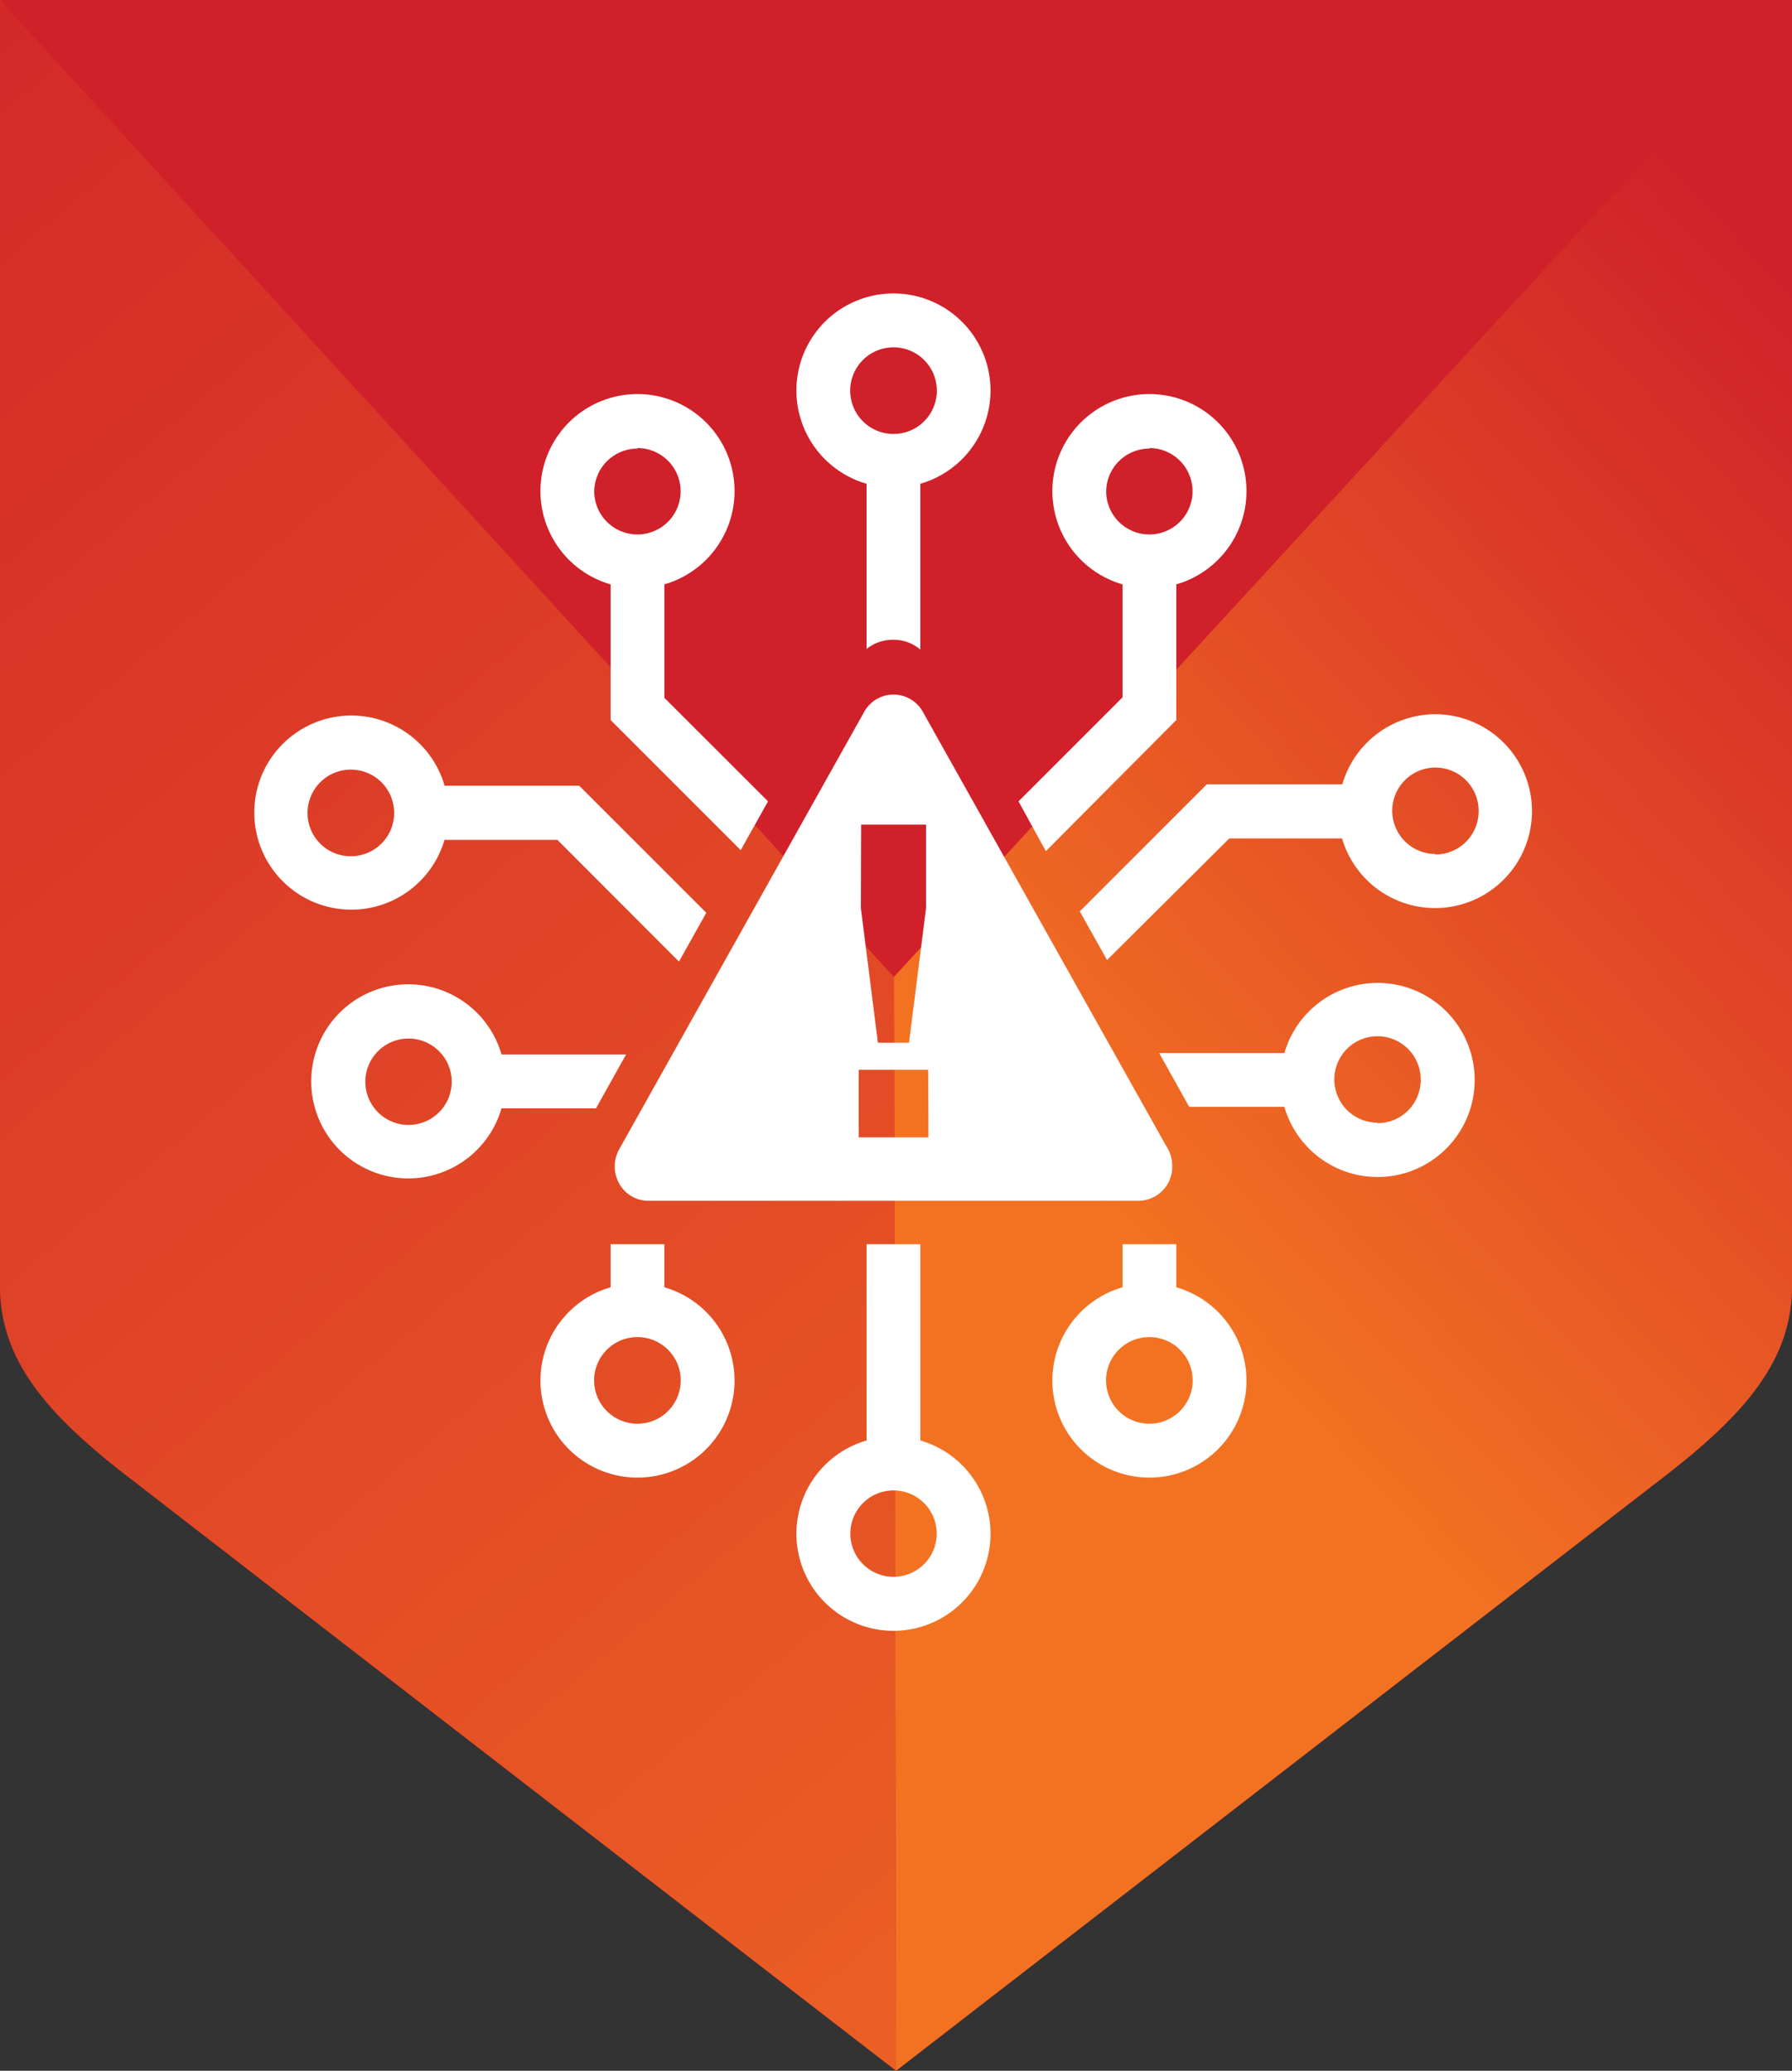
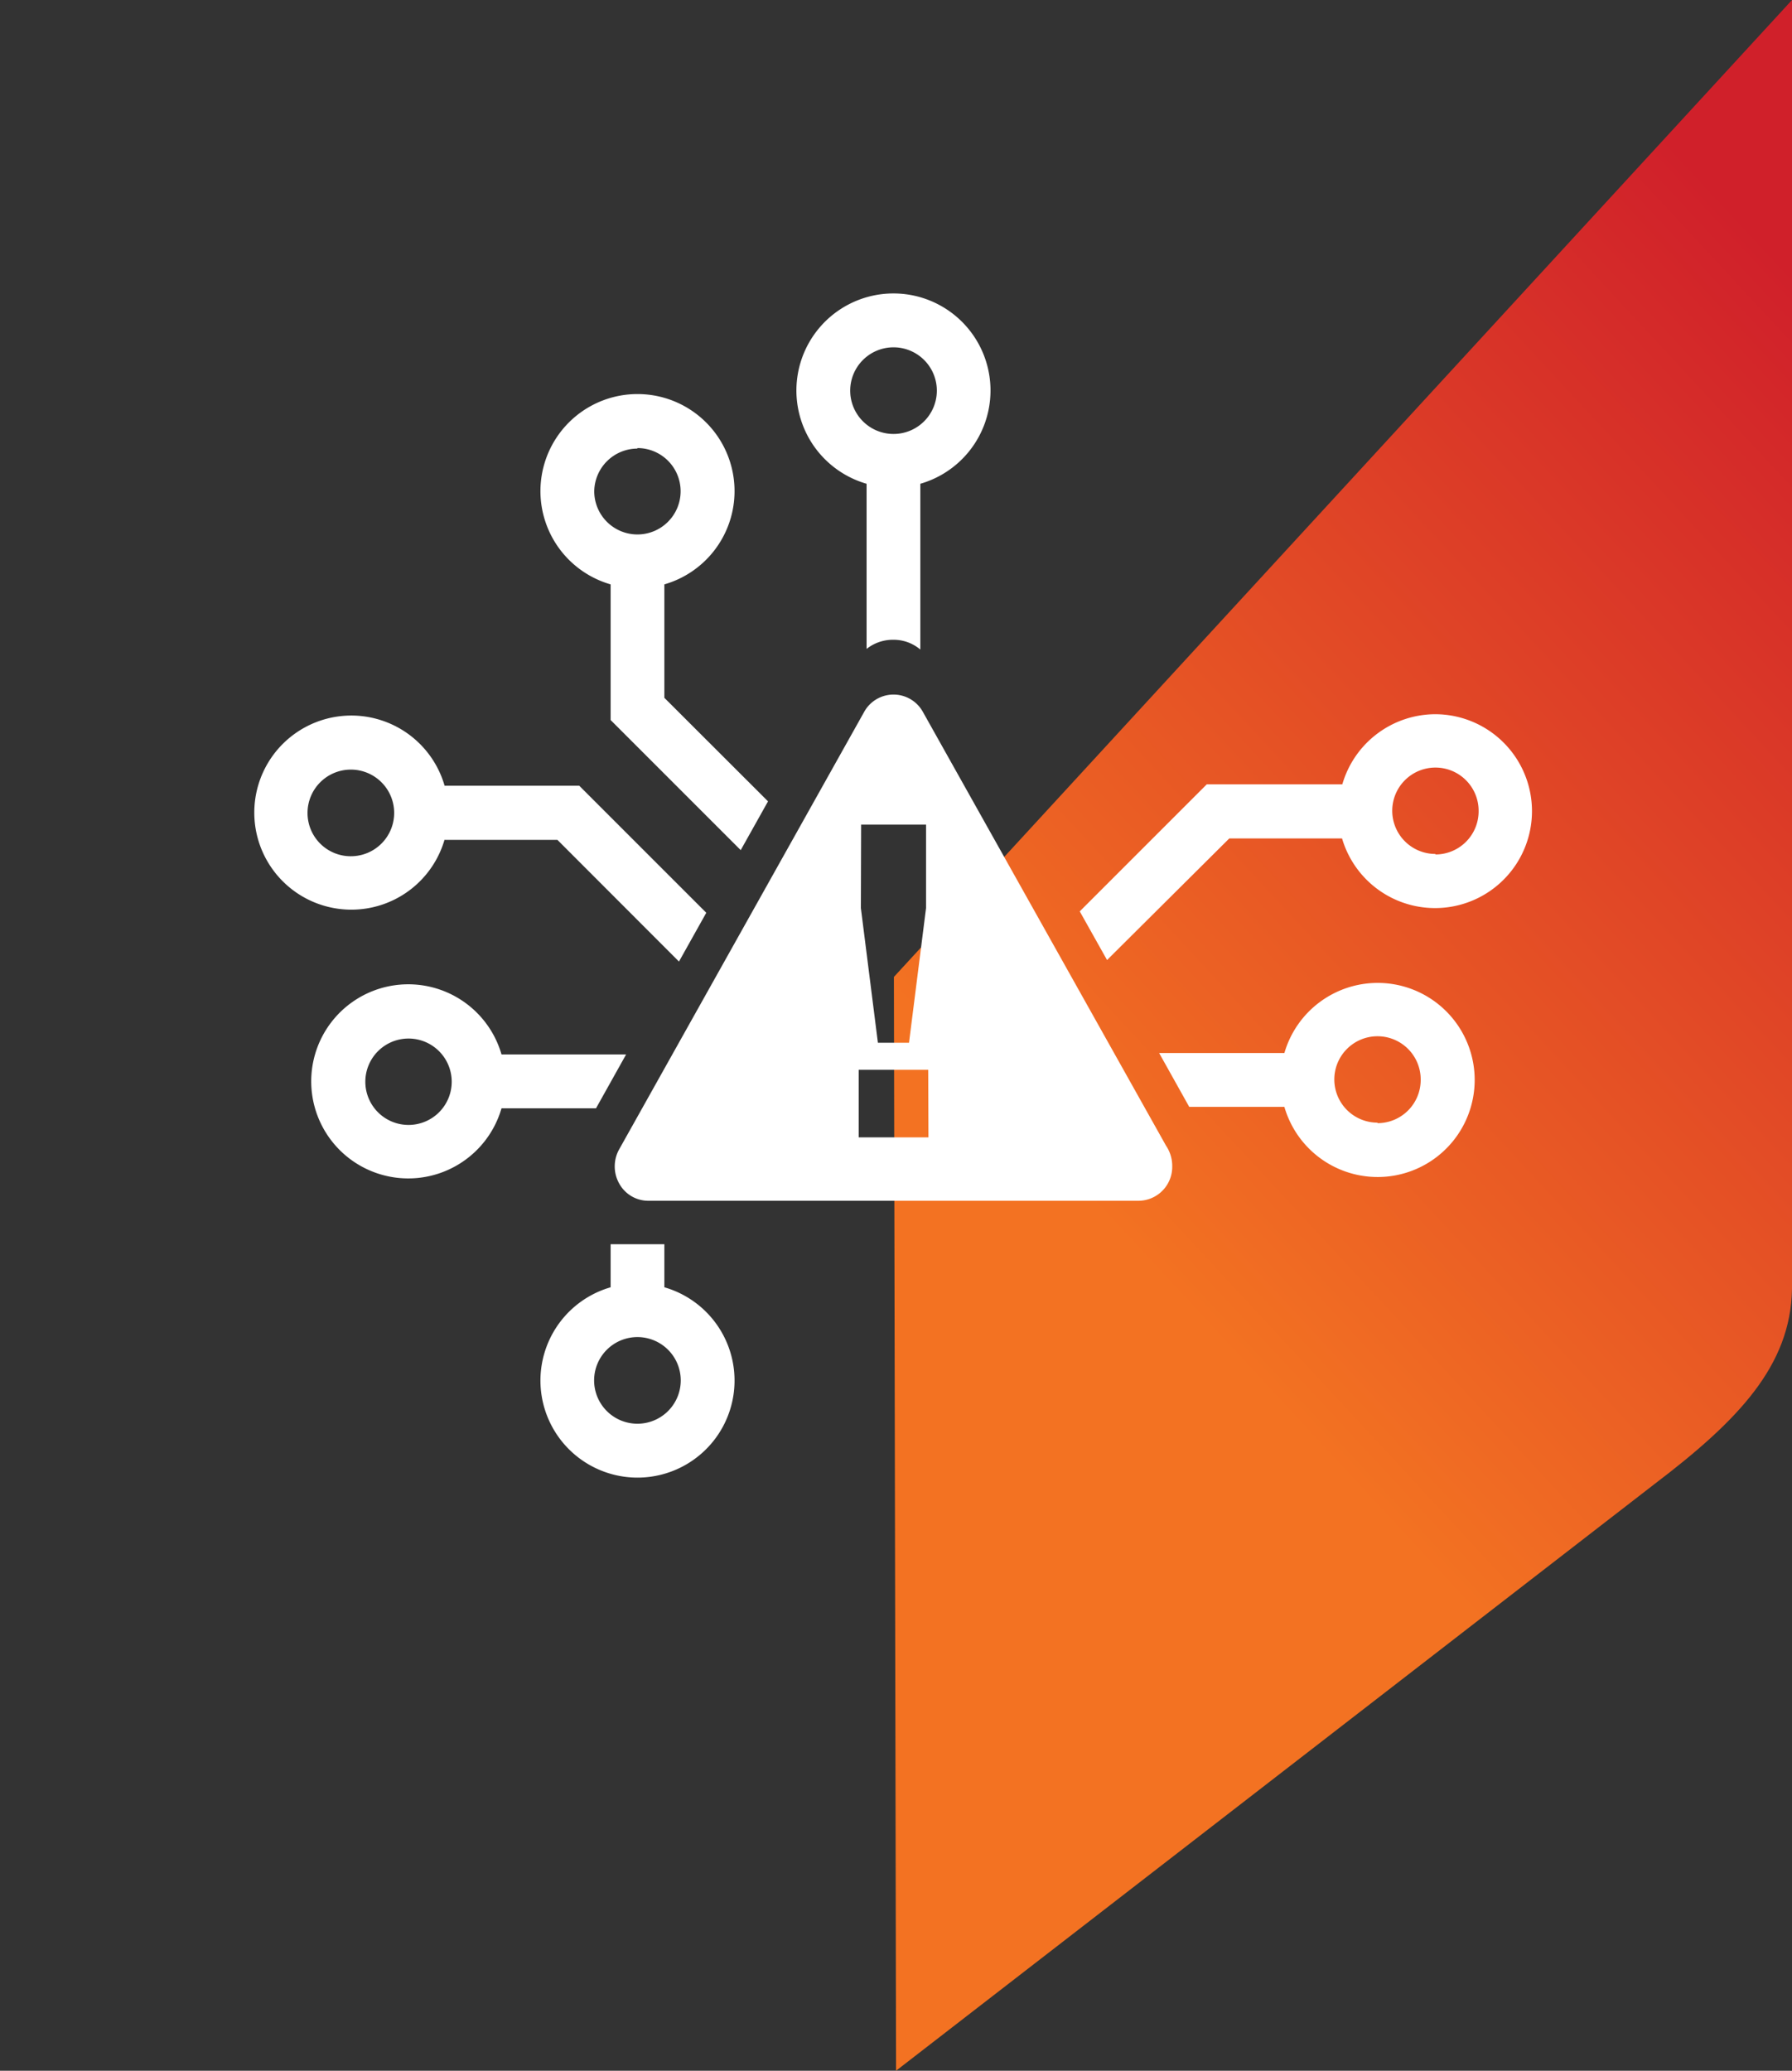
<svg xmlns="http://www.w3.org/2000/svg" xmlns:xlink="http://www.w3.org/1999/xlink" viewBox="0 0 141.07 163">
  <rect x="0" y="0" width="141.07" height="163" fill="#333333" stroke="none" />
  <defs>
    <style>.cls-1{fill:#d0202a;}.cls-2{fill:url(#linear-gradient);}.cls-3{fill:url(#linear-gradient-2);}.cls-4{fill:#fff;fill-rule:evenodd;}</style>
    <linearGradient id="linear-gradient" x1="158.28" y1="37.65" x2="49.54" y2="138.63" gradientUnits="userSpaceOnUse">
      <stop offset="0.01" stop-color="#d0202a" />
      <stop offset="0.62" stop-color="#f37222" />
    </linearGradient>
    <linearGradient id="linear-gradient-2" x1="-43.86" y1="-2.21" x2="223.82" y2="315.06" xlink:href="#linear-gradient" />
  </defs>
  <title>IT Alerting Everbridge Icon Only Full Color</title>
  <g id="IT_Alerting" data-name="IT Alerting">
-     <path class="cls-1" d="M141.07,0H0V101.49c.12,6,4.22,10.32,10.8,15.31,51.05,39.49,58.58,45.31,59.74,46.2l59.73-46.2c6.58-5,10.68-9.29,10.8-15.31Z" />
    <path class="cls-2" d="M141.07,0,70.37,76.9l.17,86.1h0l59.73-46.2c6.58-5,10.68-9.29,10.8-15.31V0Z" />
-     <path class="cls-3" d="M70.37,76.9,0,0V101.49c.12,6,4.22,10.32,10.8,15.31,51.05,39.49,58.58,45.31,59.74,46.2Z" />
    <g id="IT_Alerting-2" data-name="IT Alerting">
      <path class="cls-4" d="M48.07,46V56.68L58.31,66.92l2.15-3.84L52.3,54.93V46a7.64,7.64,0,1,0-4.23,0Zm2.11-10.73a3.4,3.4,0,1,1-3.4,3.4A3.41,3.41,0,0,1,50.18,35.31Z" />
      <path class="cls-4" d="M68.22,38.08v13a3.33,3.33,0,0,1,2.11-.72,3.25,3.25,0,0,1,2.12.77V38.08a7.64,7.64,0,1,0-4.23,0Zm2.11-10.74a3.41,3.41,0,1,1-3.4,3.41A3.41,3.41,0,0,1,70.33,27.34Z" />
      <path class="cls-4" d="M113,56.22a7.64,7.64,0,0,0-7.33,5.52H95l-10,10,2.15,3.83L96.77,66h8.88A7.63,7.63,0,1,0,113,56.22Zm0,11a3.4,3.4,0,1,1,3.4-3.4A3.4,3.4,0,0,1,113,67.26Z" />
-       <path class="cls-4" d="M88.37,46v8.89l-8.19,8.19L82.33,67,92.6,56.68V46a7.64,7.64,0,1,0-4.23,0Zm2.12-10.73a3.4,3.4,0,1,1-3.41,3.4A3.41,3.41,0,0,1,90.49,35.31Z" />
-       <path class="cls-4" d="M72.45,113.39V97.94H68.22v15.45a7.64,7.64,0,1,0,4.23,0Zm-2.12,10.73a3.4,3.4,0,1,1,3.41-3.4A3.4,3.4,0,0,1,70.33,124.12Z" />
-       <path class="cls-4" d="M92.6,101.33V97.94H88.37v3.39a7.64,7.64,0,1,0,4.23,0Zm-2.11,10.74a3.41,3.41,0,1,1,3.4-3.41A3.41,3.41,0,0,1,90.49,112.07Z" />
      <path class="cls-4" d="M52.3,101.33V97.94H48.07v3.39a7.64,7.64,0,1,0,4.23,0Zm-2.12,10.74a3.41,3.41,0,1,1,3.41-3.41A3.41,3.41,0,0,1,50.18,112.07Z" />
      <path class="cls-4" d="M49.29,83H39.48a7.64,7.64,0,1,0,0,4.24h7.44ZM32.15,88.55a3.4,3.4,0,1,1,3.41-3.4A3.4,3.4,0,0,1,32.15,88.55Z" />
      <path class="cls-4" d="M108.44,77.37a7.65,7.65,0,0,0-7.33,5.52H91.25l2.37,4.24h7.49a7.64,7.64,0,1,0,7.33-9.76Zm0,11a3.4,3.4,0,1,1,3.4-3.4A3.4,3.4,0,0,1,108.44,88.41Z" />
      <path class="cls-4" d="M35,66.11h8.88l9.57,9.58,2.15-3.84-10-10H35a7.64,7.64,0,1,0,0,4.23ZM24.21,64a3.41,3.41,0,1,1,3.4,3.4A3.4,3.4,0,0,1,24.21,64Z" />
      <path class="cls-4" d="M91.79,90.18,72.63,56a2.64,2.64,0,0,0-4.58,0L48.76,90.44a2.76,2.76,0,0,0,0,2.75A2.61,2.61,0,0,0,51,94.52H89.65a2.67,2.67,0,0,0,2.63-2.7A2.86,2.86,0,0,0,91.79,90.18Zm-24-25.27H72.9v6.57l-1.34,10.6H69.11l-1.34-10.6Zm5.3,24.62H67.6V84.21h5.47Z" />
    </g>
  </g>
</svg>